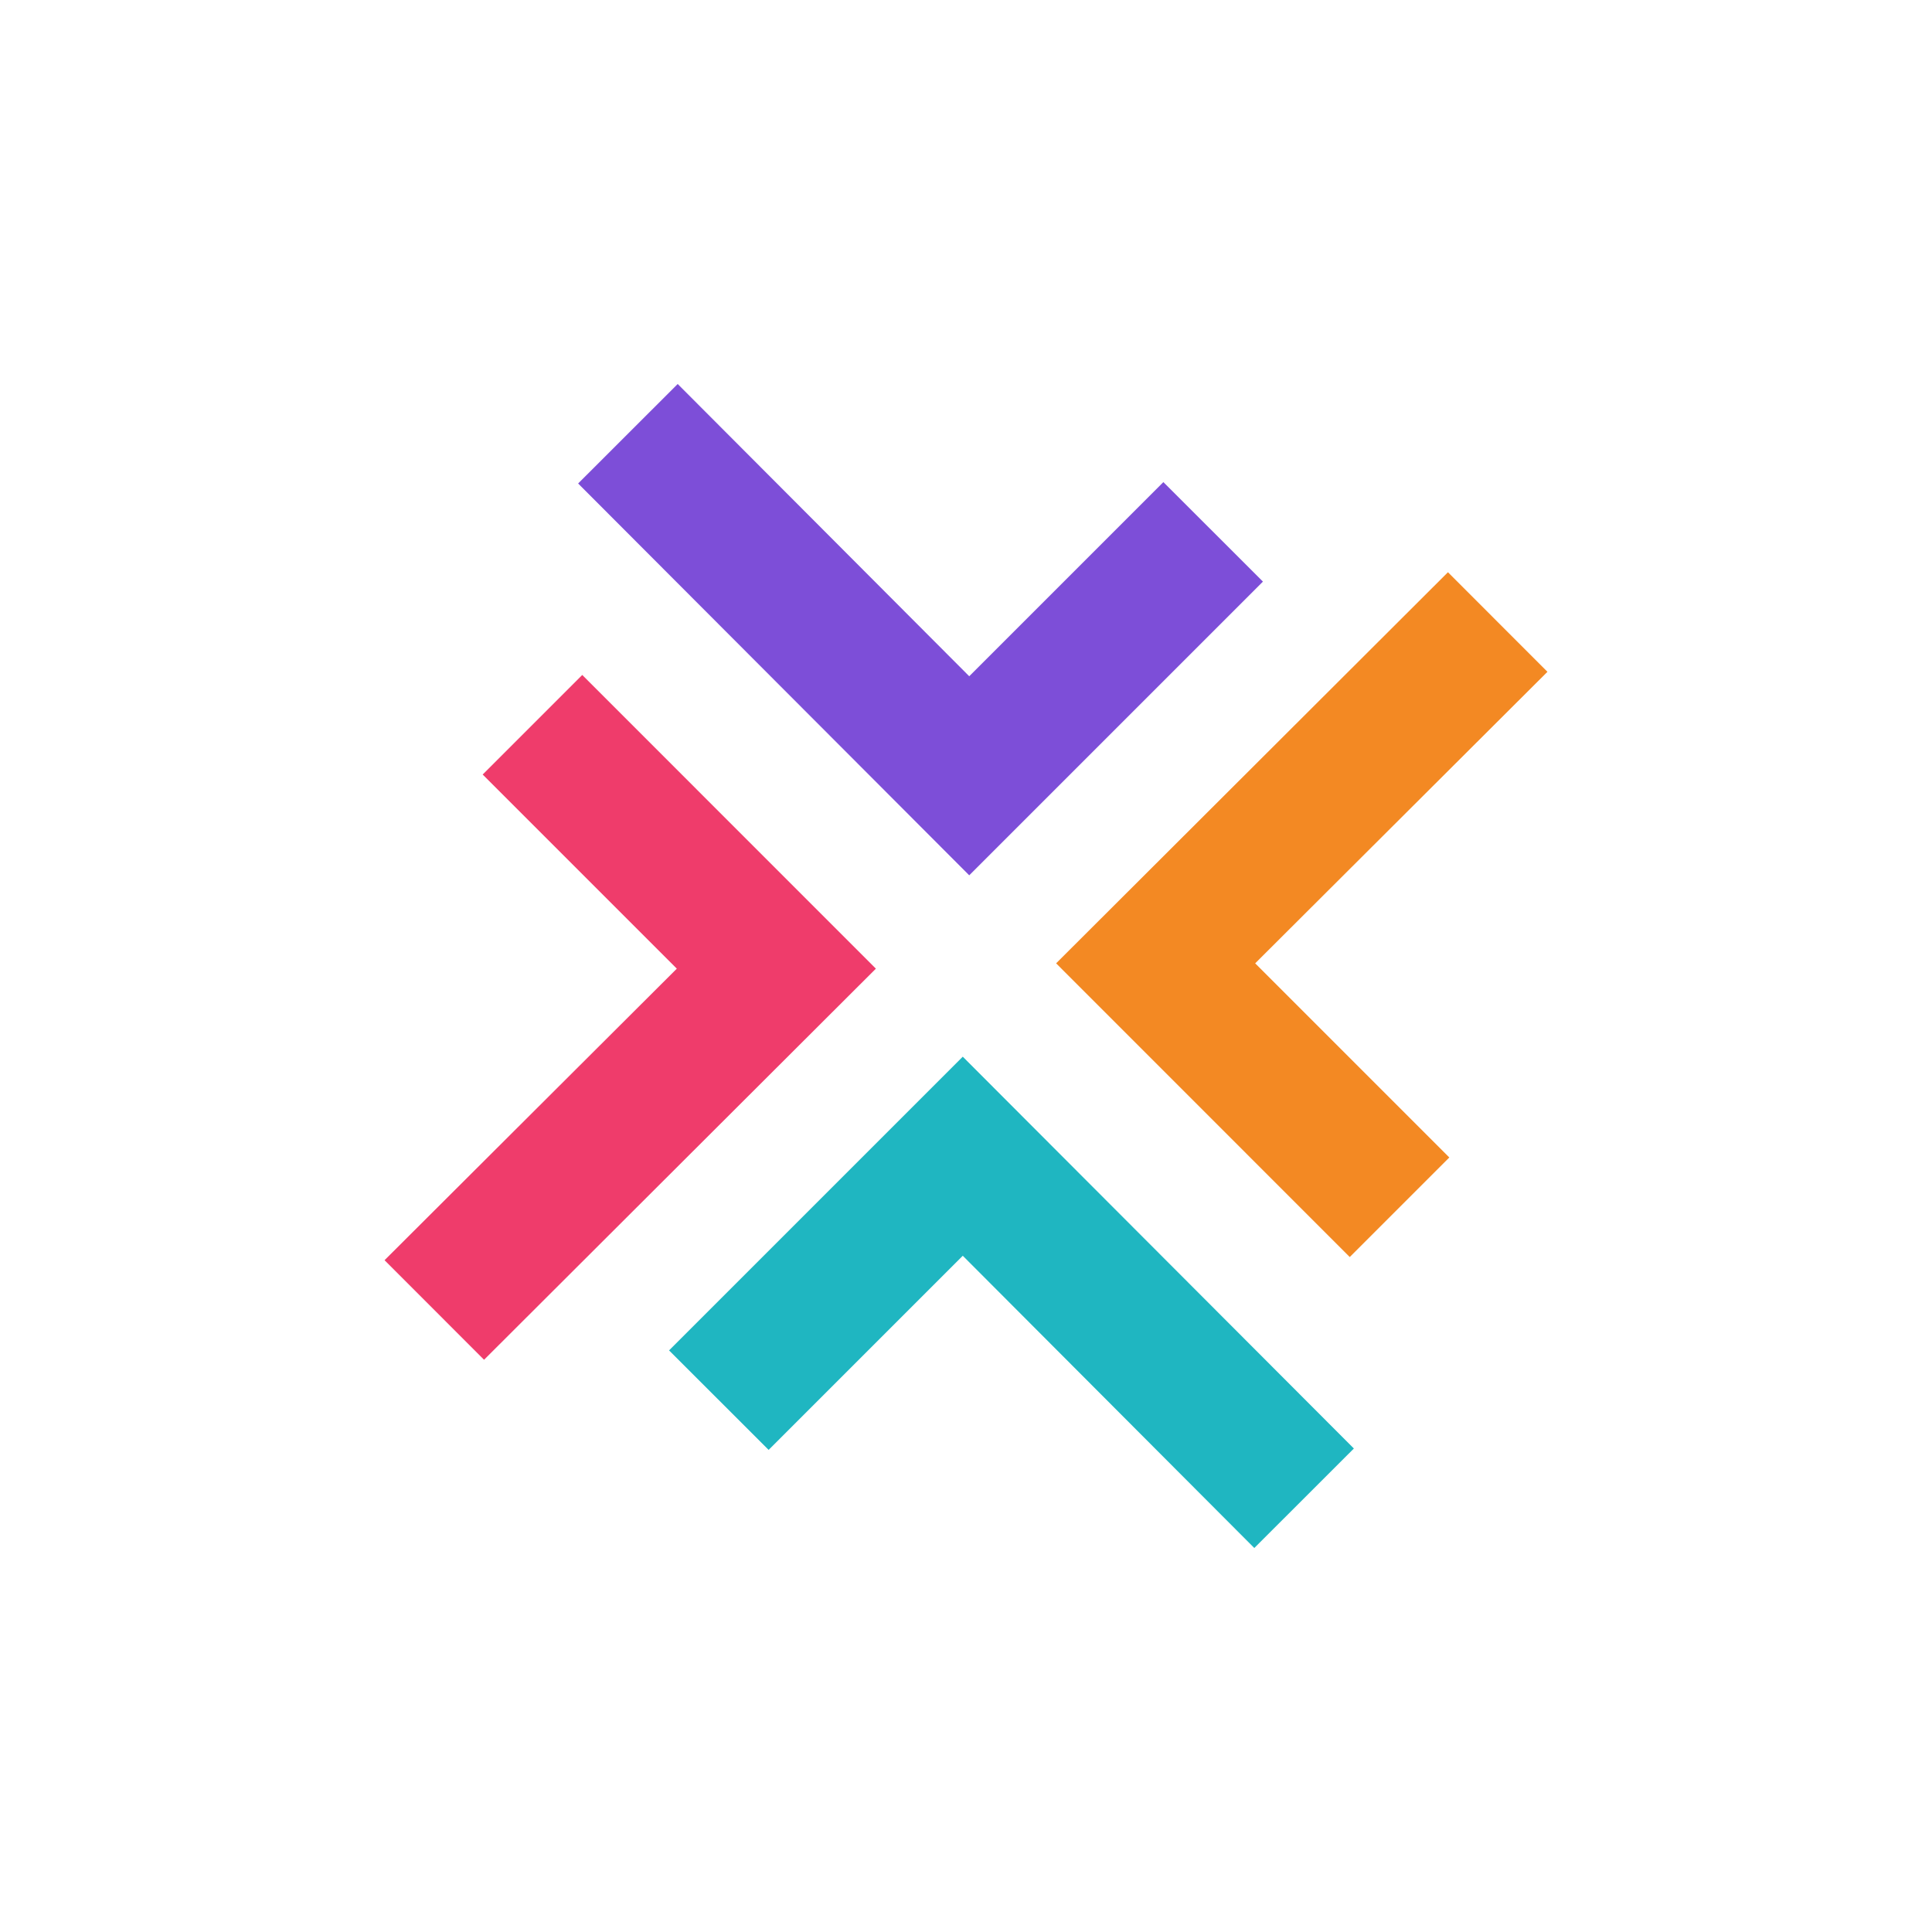
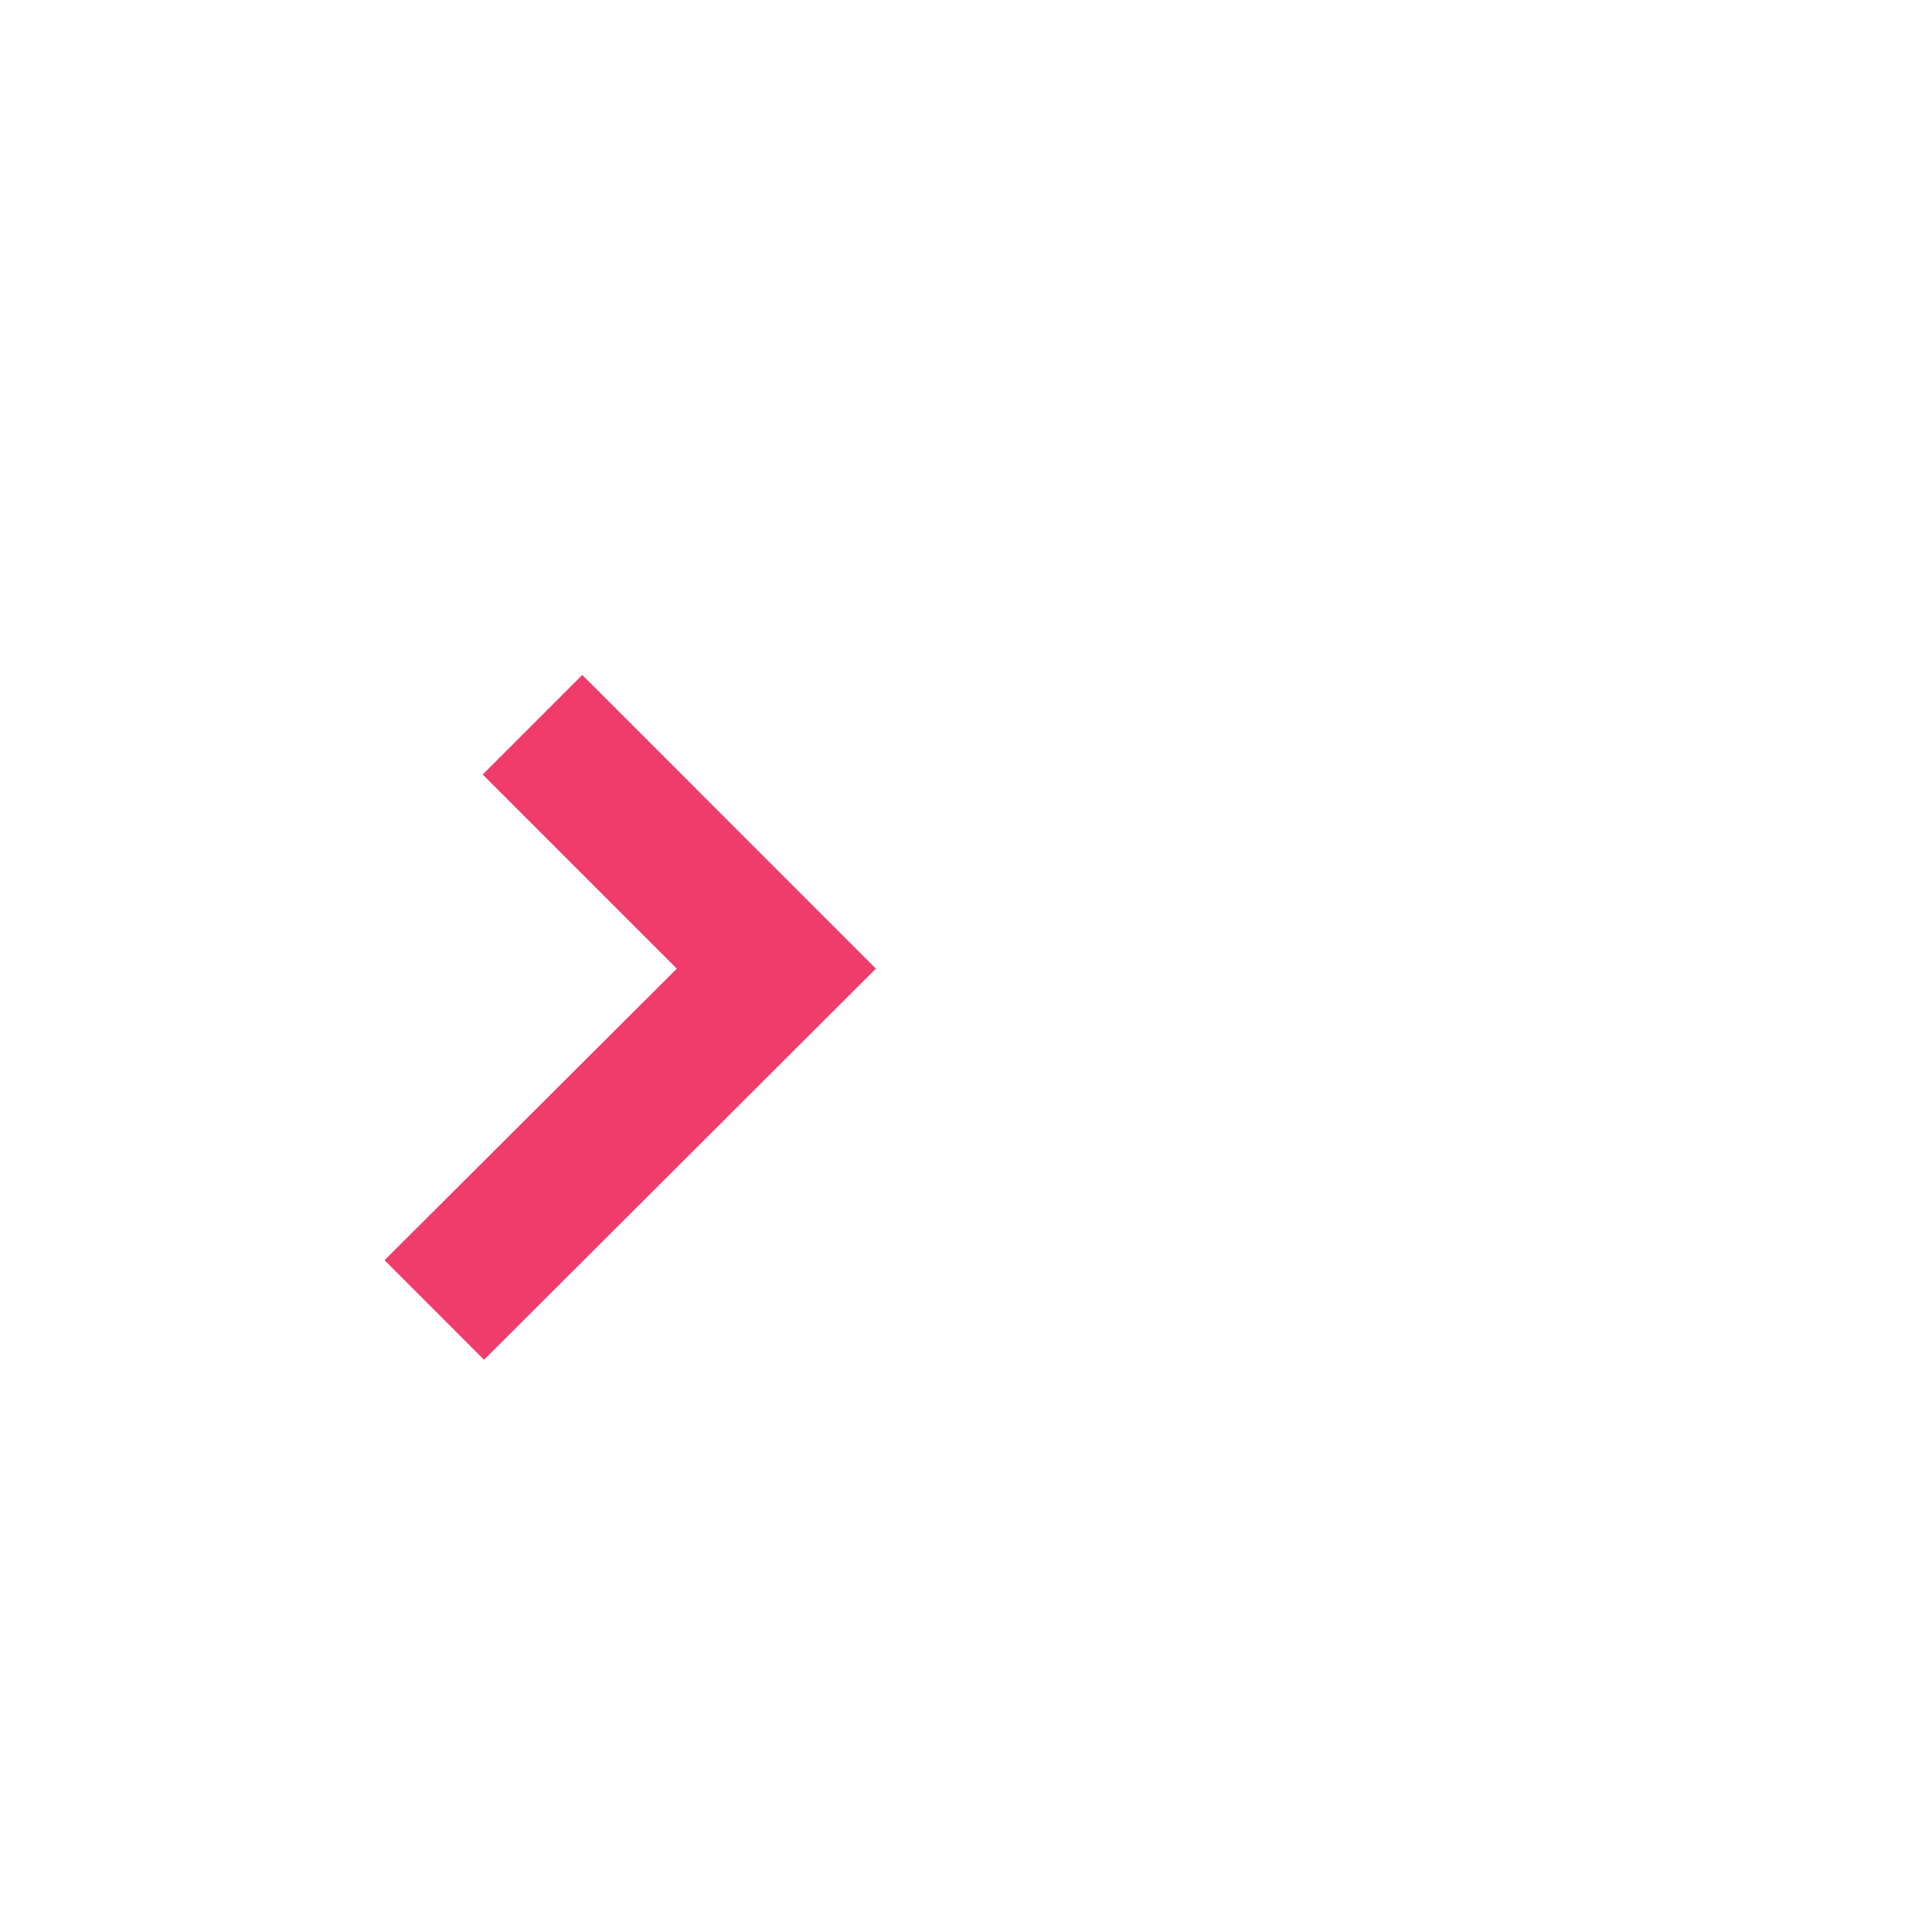
<svg xmlns="http://www.w3.org/2000/svg" version="1.1" id="art" x="0px" y="0px" viewBox="0 0 239.04 239.04" style="enable-background:new 0 0 239.04 239.04;" xml:space="preserve">
  <style type="text/css">
	.st0{fill:#7D4ED8;}
	.st1{fill:#EF3C6B;}
	.st2{fill:#1FB6C1;}
	.st3{fill:#F38923;}
</style>
  <g id="XMLID_1_">
    <g id="XMLID_22_">
      <g id="XMLID_23_">
        <g id="XMLID_24_">
          <g id="XMLID_25_">
-             <polygon id="XMLID_29_" class="st0" points="119.92,108.3 71.53,59.82 83.85,47.51 119.92,83.67 143.94,59.65 156.26,71.96             " />
            <polygon id="XMLID_28_" class="st1" points="59.89,168.24 47.58,155.92 83.74,119.85 59.72,95.83 72.04,83.51 108.37,119.85             " />
-             <polygon id="XMLID_27_" class="st2" points="155.19,191.53 119.12,155.37 95.1,179.39 82.78,167.08 119.12,130.74        167.51,179.22      " />
-             <polygon id="XMLID_26_" class="st3" points="167,155.53 130.67,119.19 179.15,70.8 191.46,83.12 155.3,119.19 179.32,143.21             " />
          </g>
        </g>
      </g>
    </g>
  </g>
</svg>